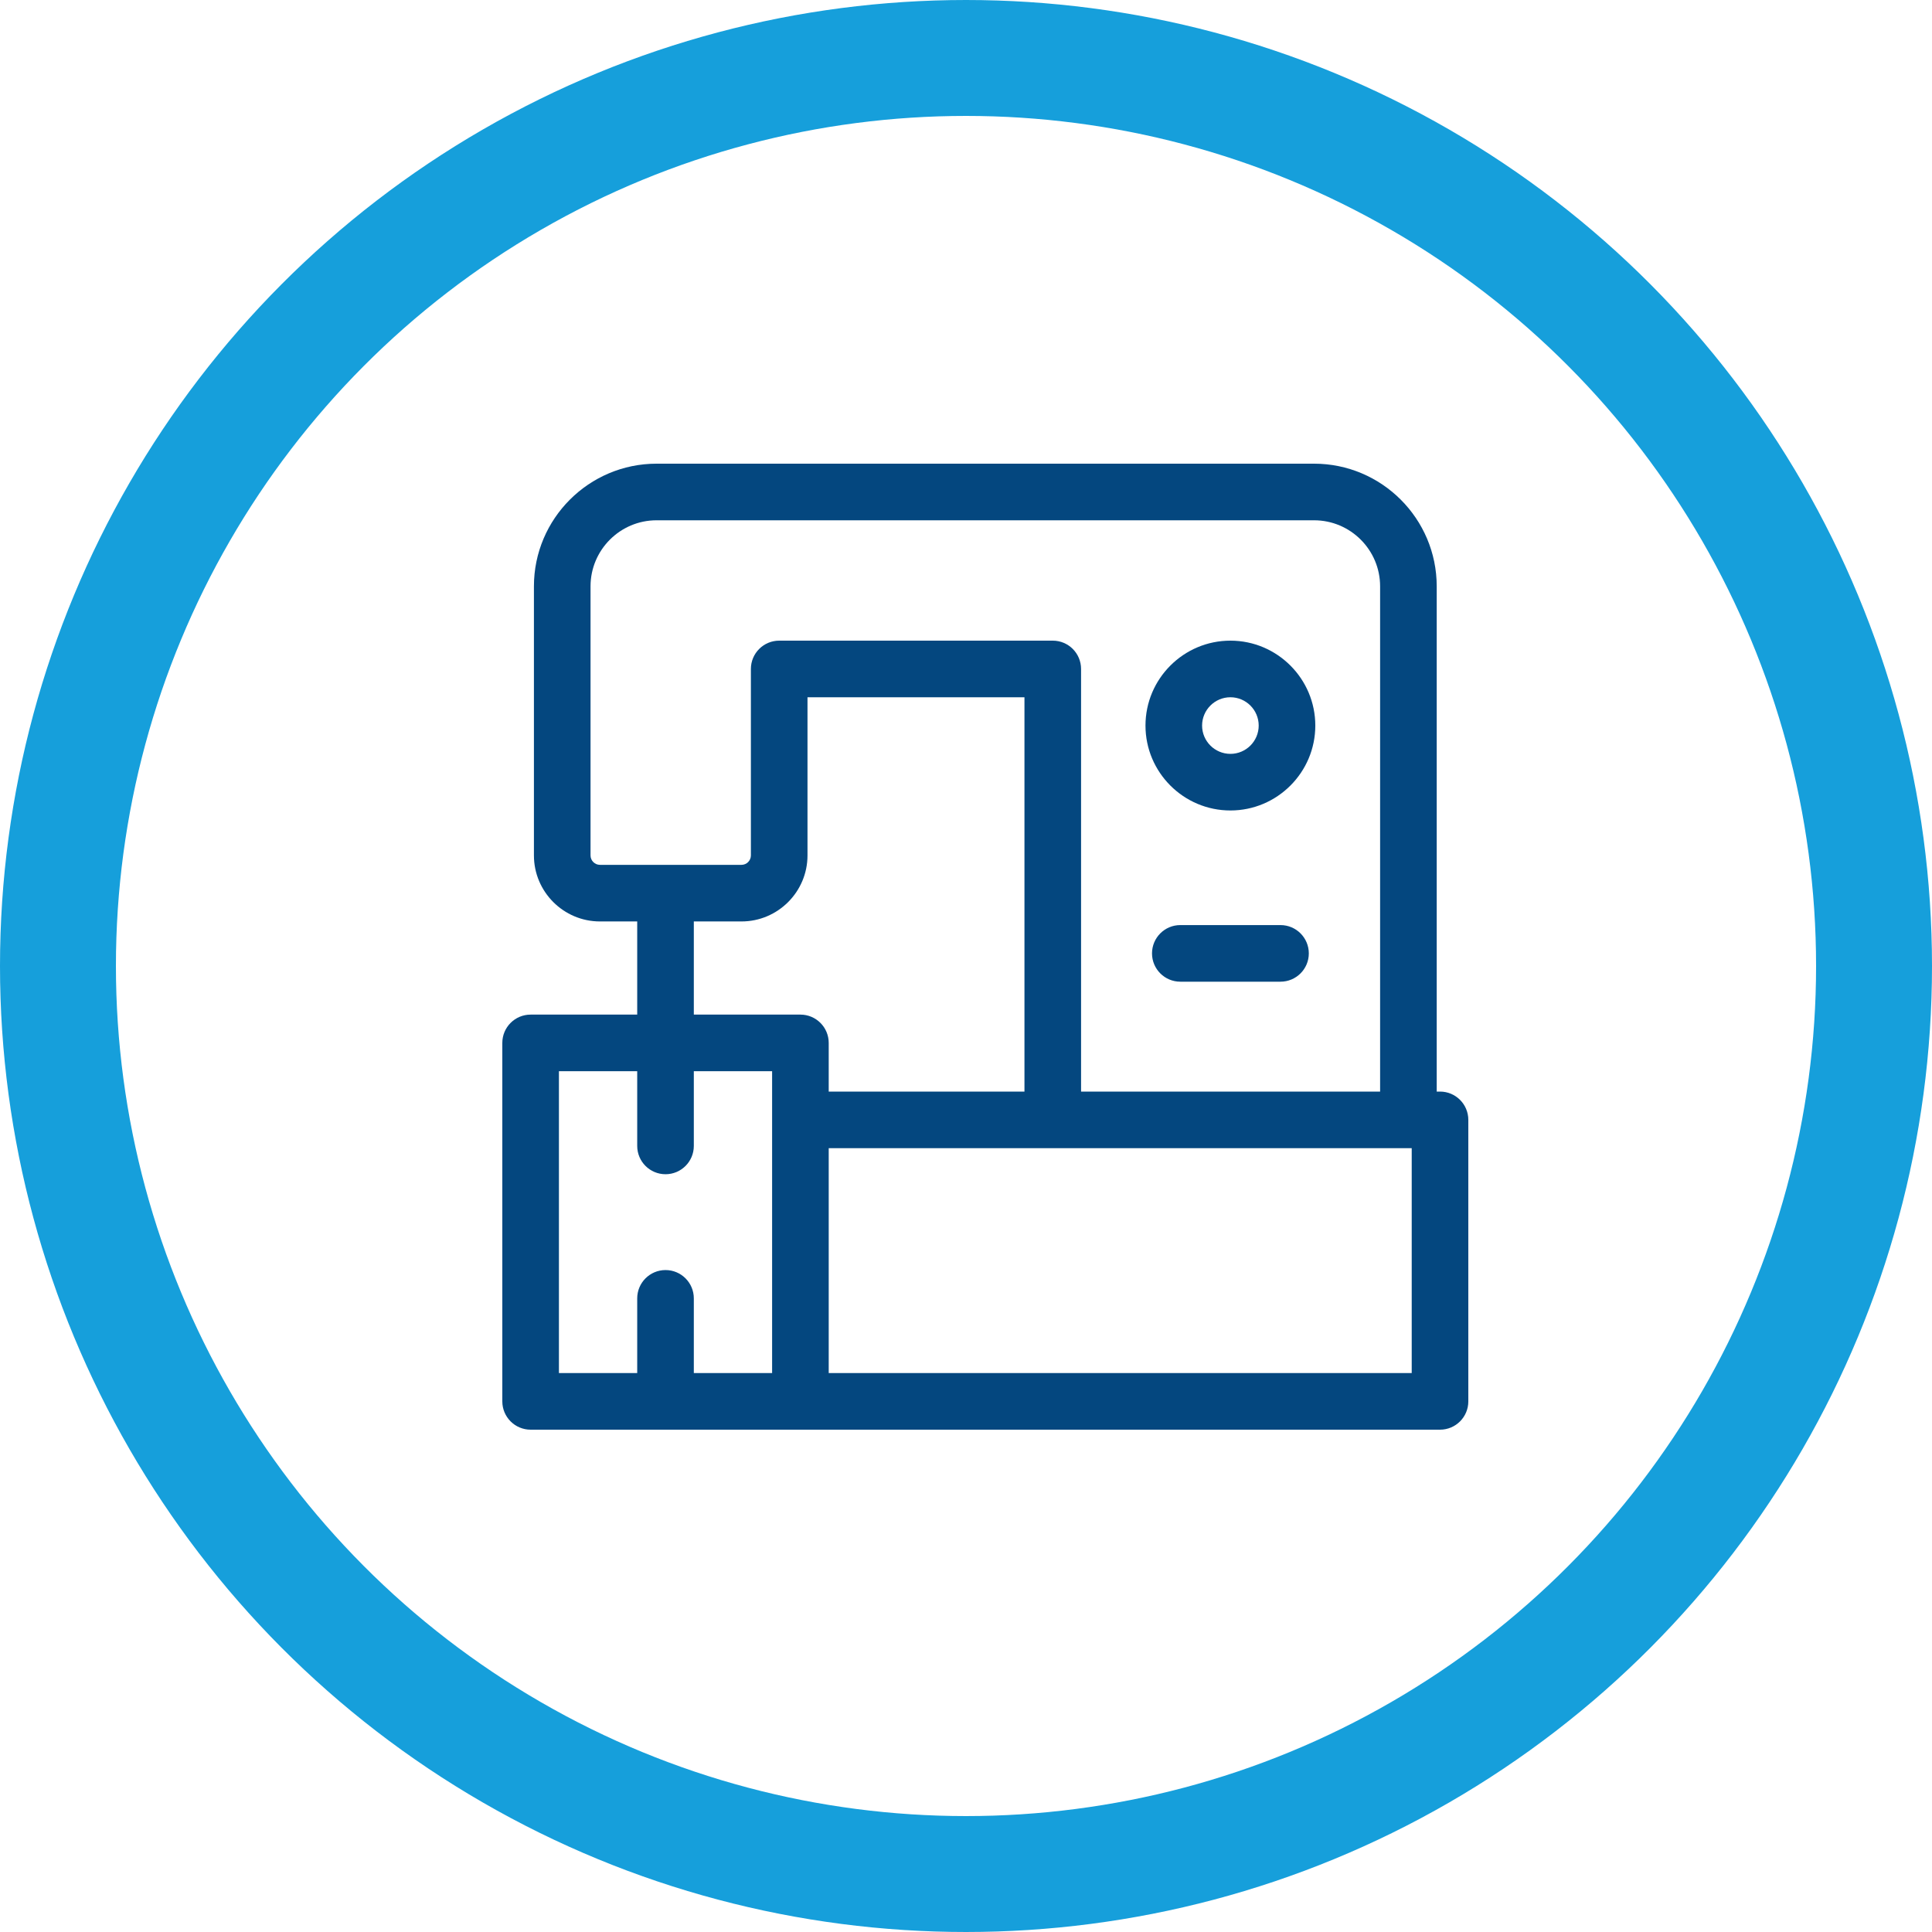
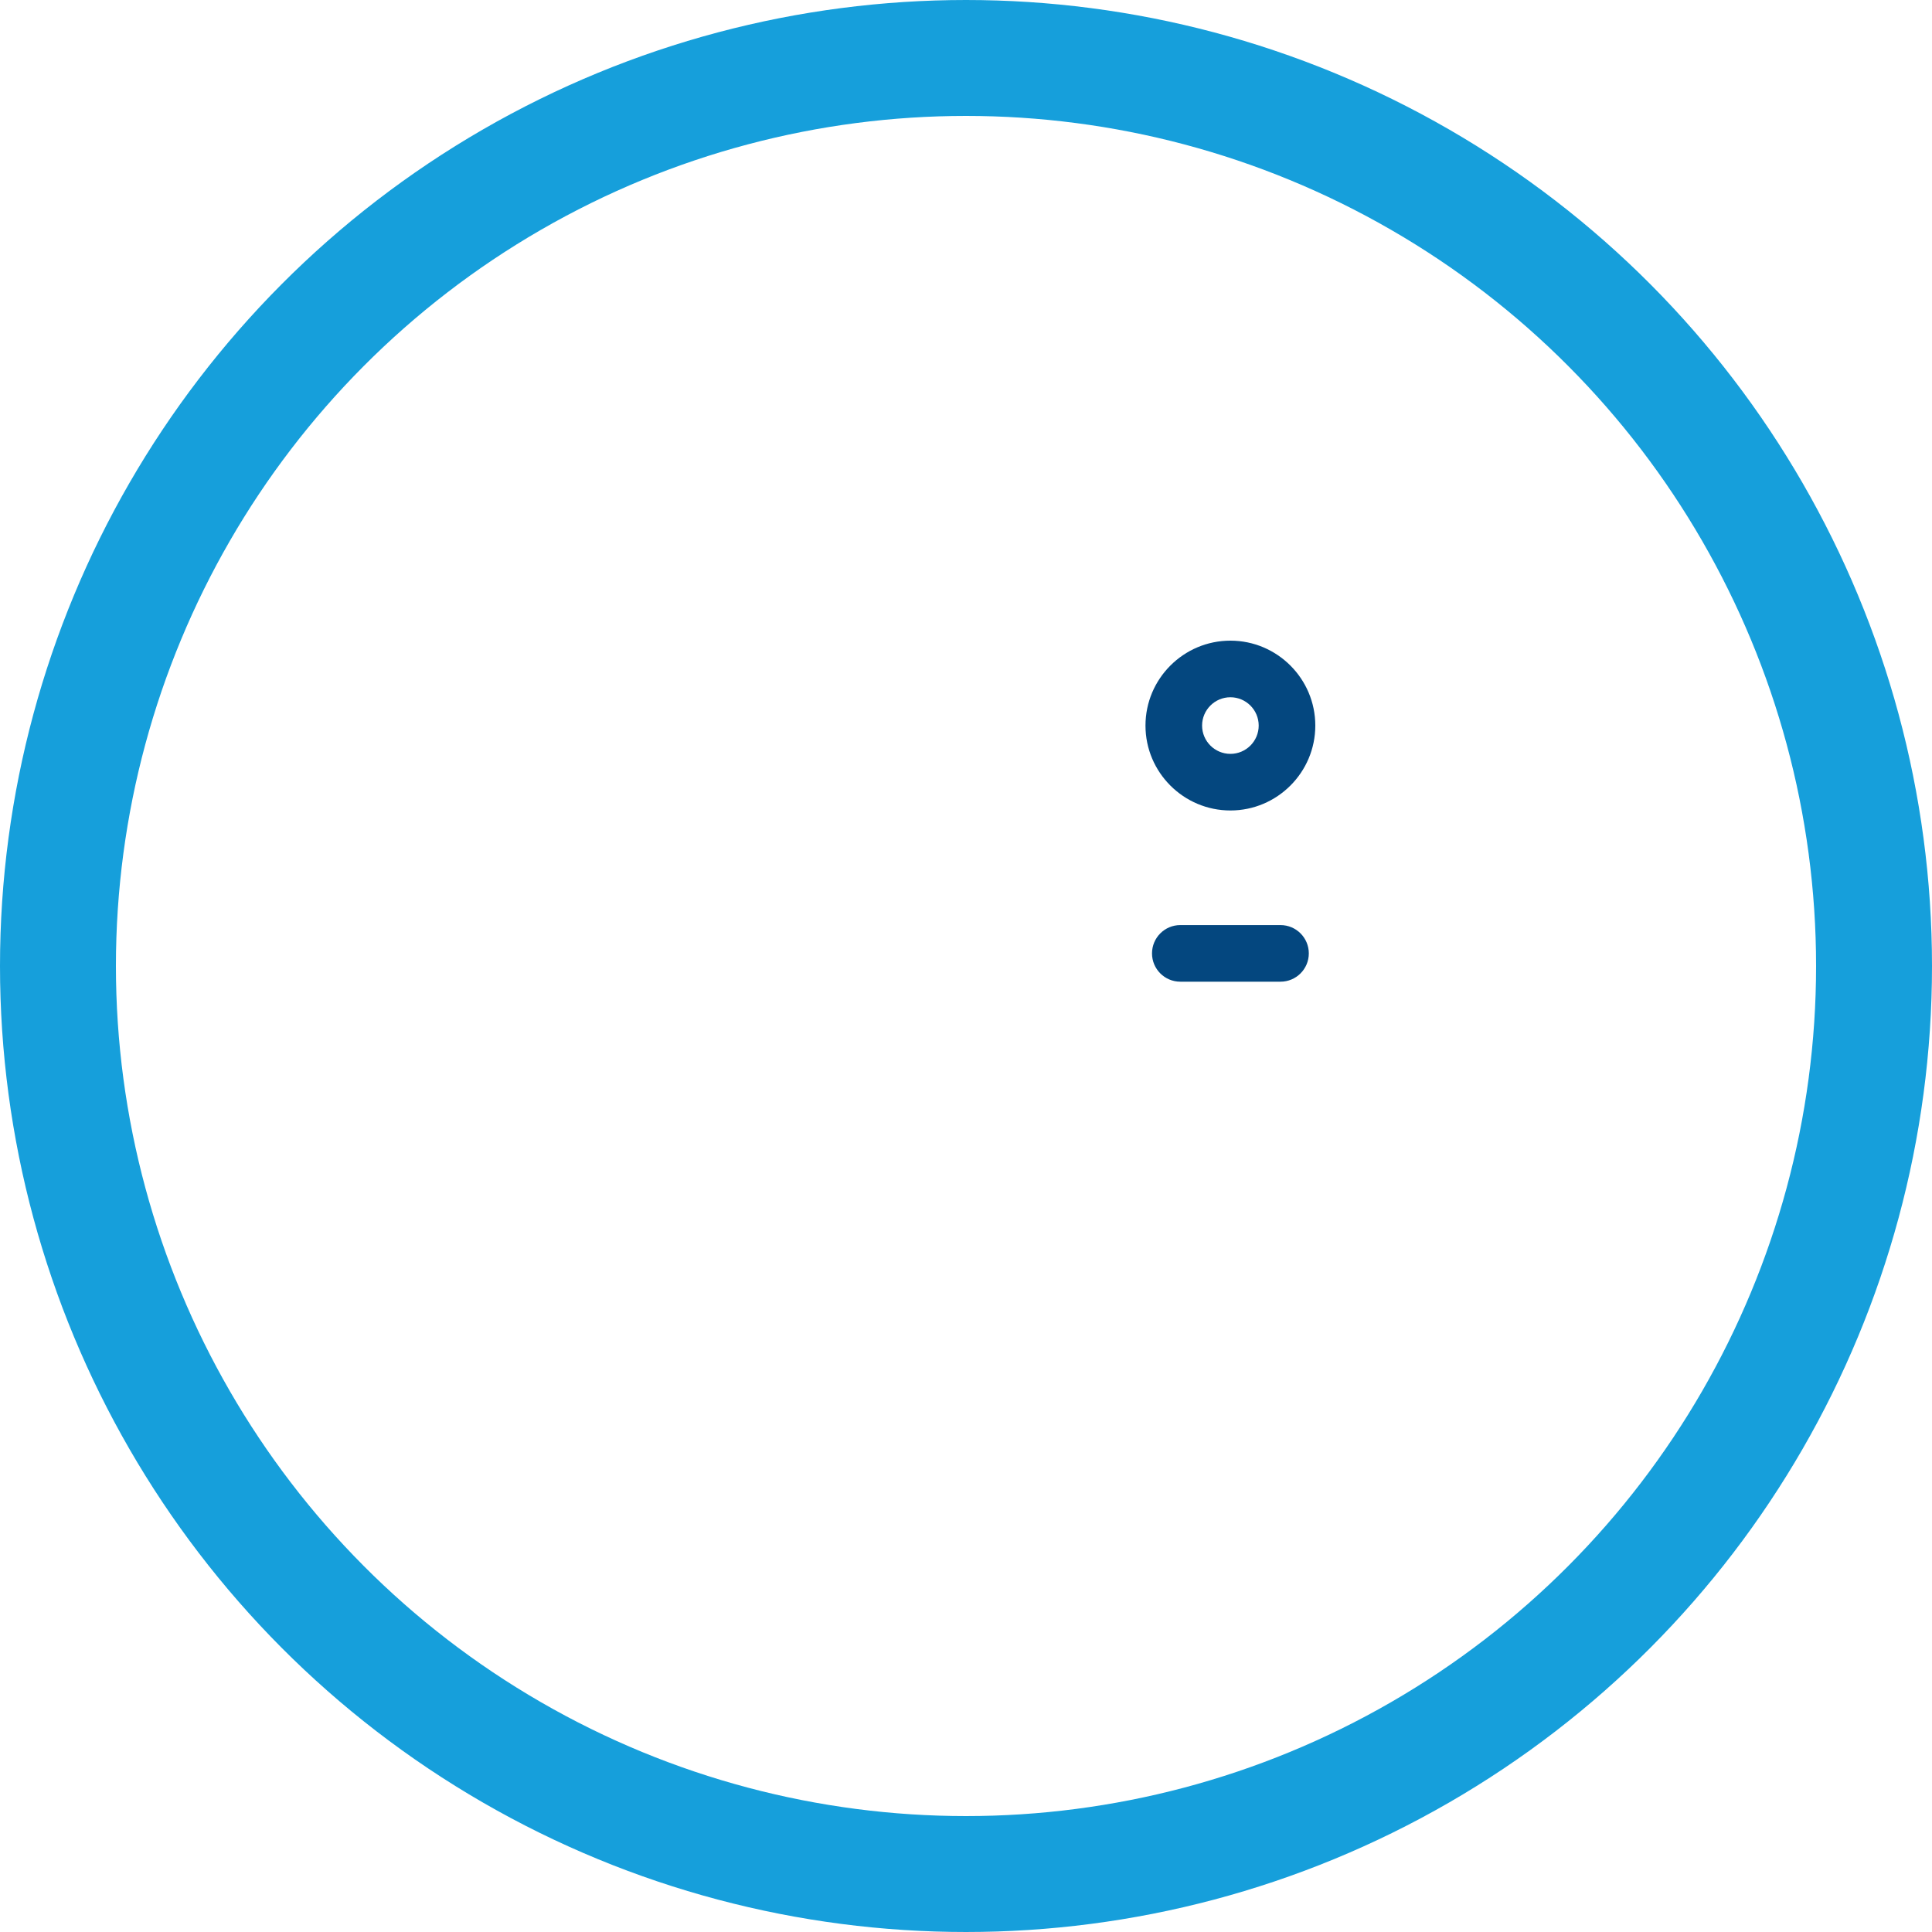
<svg xmlns="http://www.w3.org/2000/svg" width="50" height="50" viewBox="0 0 50 50" fill="none">
-   <path d="M37.268 28.25H37.182V15.174C37.182 13.424 35.758 12 34.008 12H16.992C15.242 12 13.818 13.424 13.818 15.174V22.138C13.818 23.08 14.585 23.847 15.527 23.847H16.491V26.258H13.732C13.328 26.258 13 26.586 13 26.99V36.268C13 36.672 13.328 37 13.732 37H37.268C37.672 37 38 36.672 38 36.268V28.983C38 28.578 37.672 28.25 37.268 28.25ZM15.527 22.382C15.392 22.382 15.283 22.272 15.283 22.138V15.174C15.283 14.232 16.049 13.465 16.992 13.465H34.008C34.951 13.465 35.717 14.232 35.717 15.174V28.25H27.978V17.313C27.978 16.908 27.65 16.58 27.246 16.58H20.166C19.761 16.58 19.433 16.908 19.433 17.313V22.138C19.433 22.272 19.324 22.382 19.189 22.382H15.527V22.382ZM19.982 35.535H17.956V33.602C17.956 33.197 17.628 32.869 17.224 32.869C16.819 32.869 16.491 33.197 16.491 33.602V35.535H14.465C14.465 35.166 14.465 28.092 14.465 27.723H16.491V29.656C16.491 30.061 16.819 30.389 17.224 30.389C17.628 30.389 17.956 30.061 17.956 29.656V27.723H19.982V35.535ZM20.715 26.258H17.956V23.847H19.189C20.131 23.847 20.898 23.08 20.898 22.138V18.045H26.513V28.25H21.447V26.99C21.447 26.586 21.119 26.258 20.715 26.258ZM36.535 35.535H21.447V29.715H36.535V35.535Z" fill="#04477F" />
  <path d="M31.843 20.975C33.054 20.975 34.04 19.989 34.04 18.778C34.04 17.566 33.054 16.58 31.843 16.58C30.631 16.58 29.645 17.566 29.645 18.778C29.645 19.989 30.631 20.975 31.843 20.975ZM31.843 18.045C32.247 18.045 32.575 18.374 32.575 18.778C32.575 19.181 32.247 19.51 31.843 19.51C31.439 19.51 31.11 19.181 31.11 18.778C31.11 18.374 31.439 18.045 31.843 18.045Z" fill="#04477F" />
  <path d="M33.139 23.941H30.546C30.142 23.941 29.814 24.269 29.814 24.674C29.814 25.078 30.142 25.406 30.546 25.406H33.139C33.544 25.406 33.872 25.078 33.872 24.674C33.872 24.269 33.544 23.941 33.139 23.941Z" fill="#04477F" />
  <circle cx="25" cy="25" r="23.5" stroke="#169FDB" stroke-width="3" />
</svg>